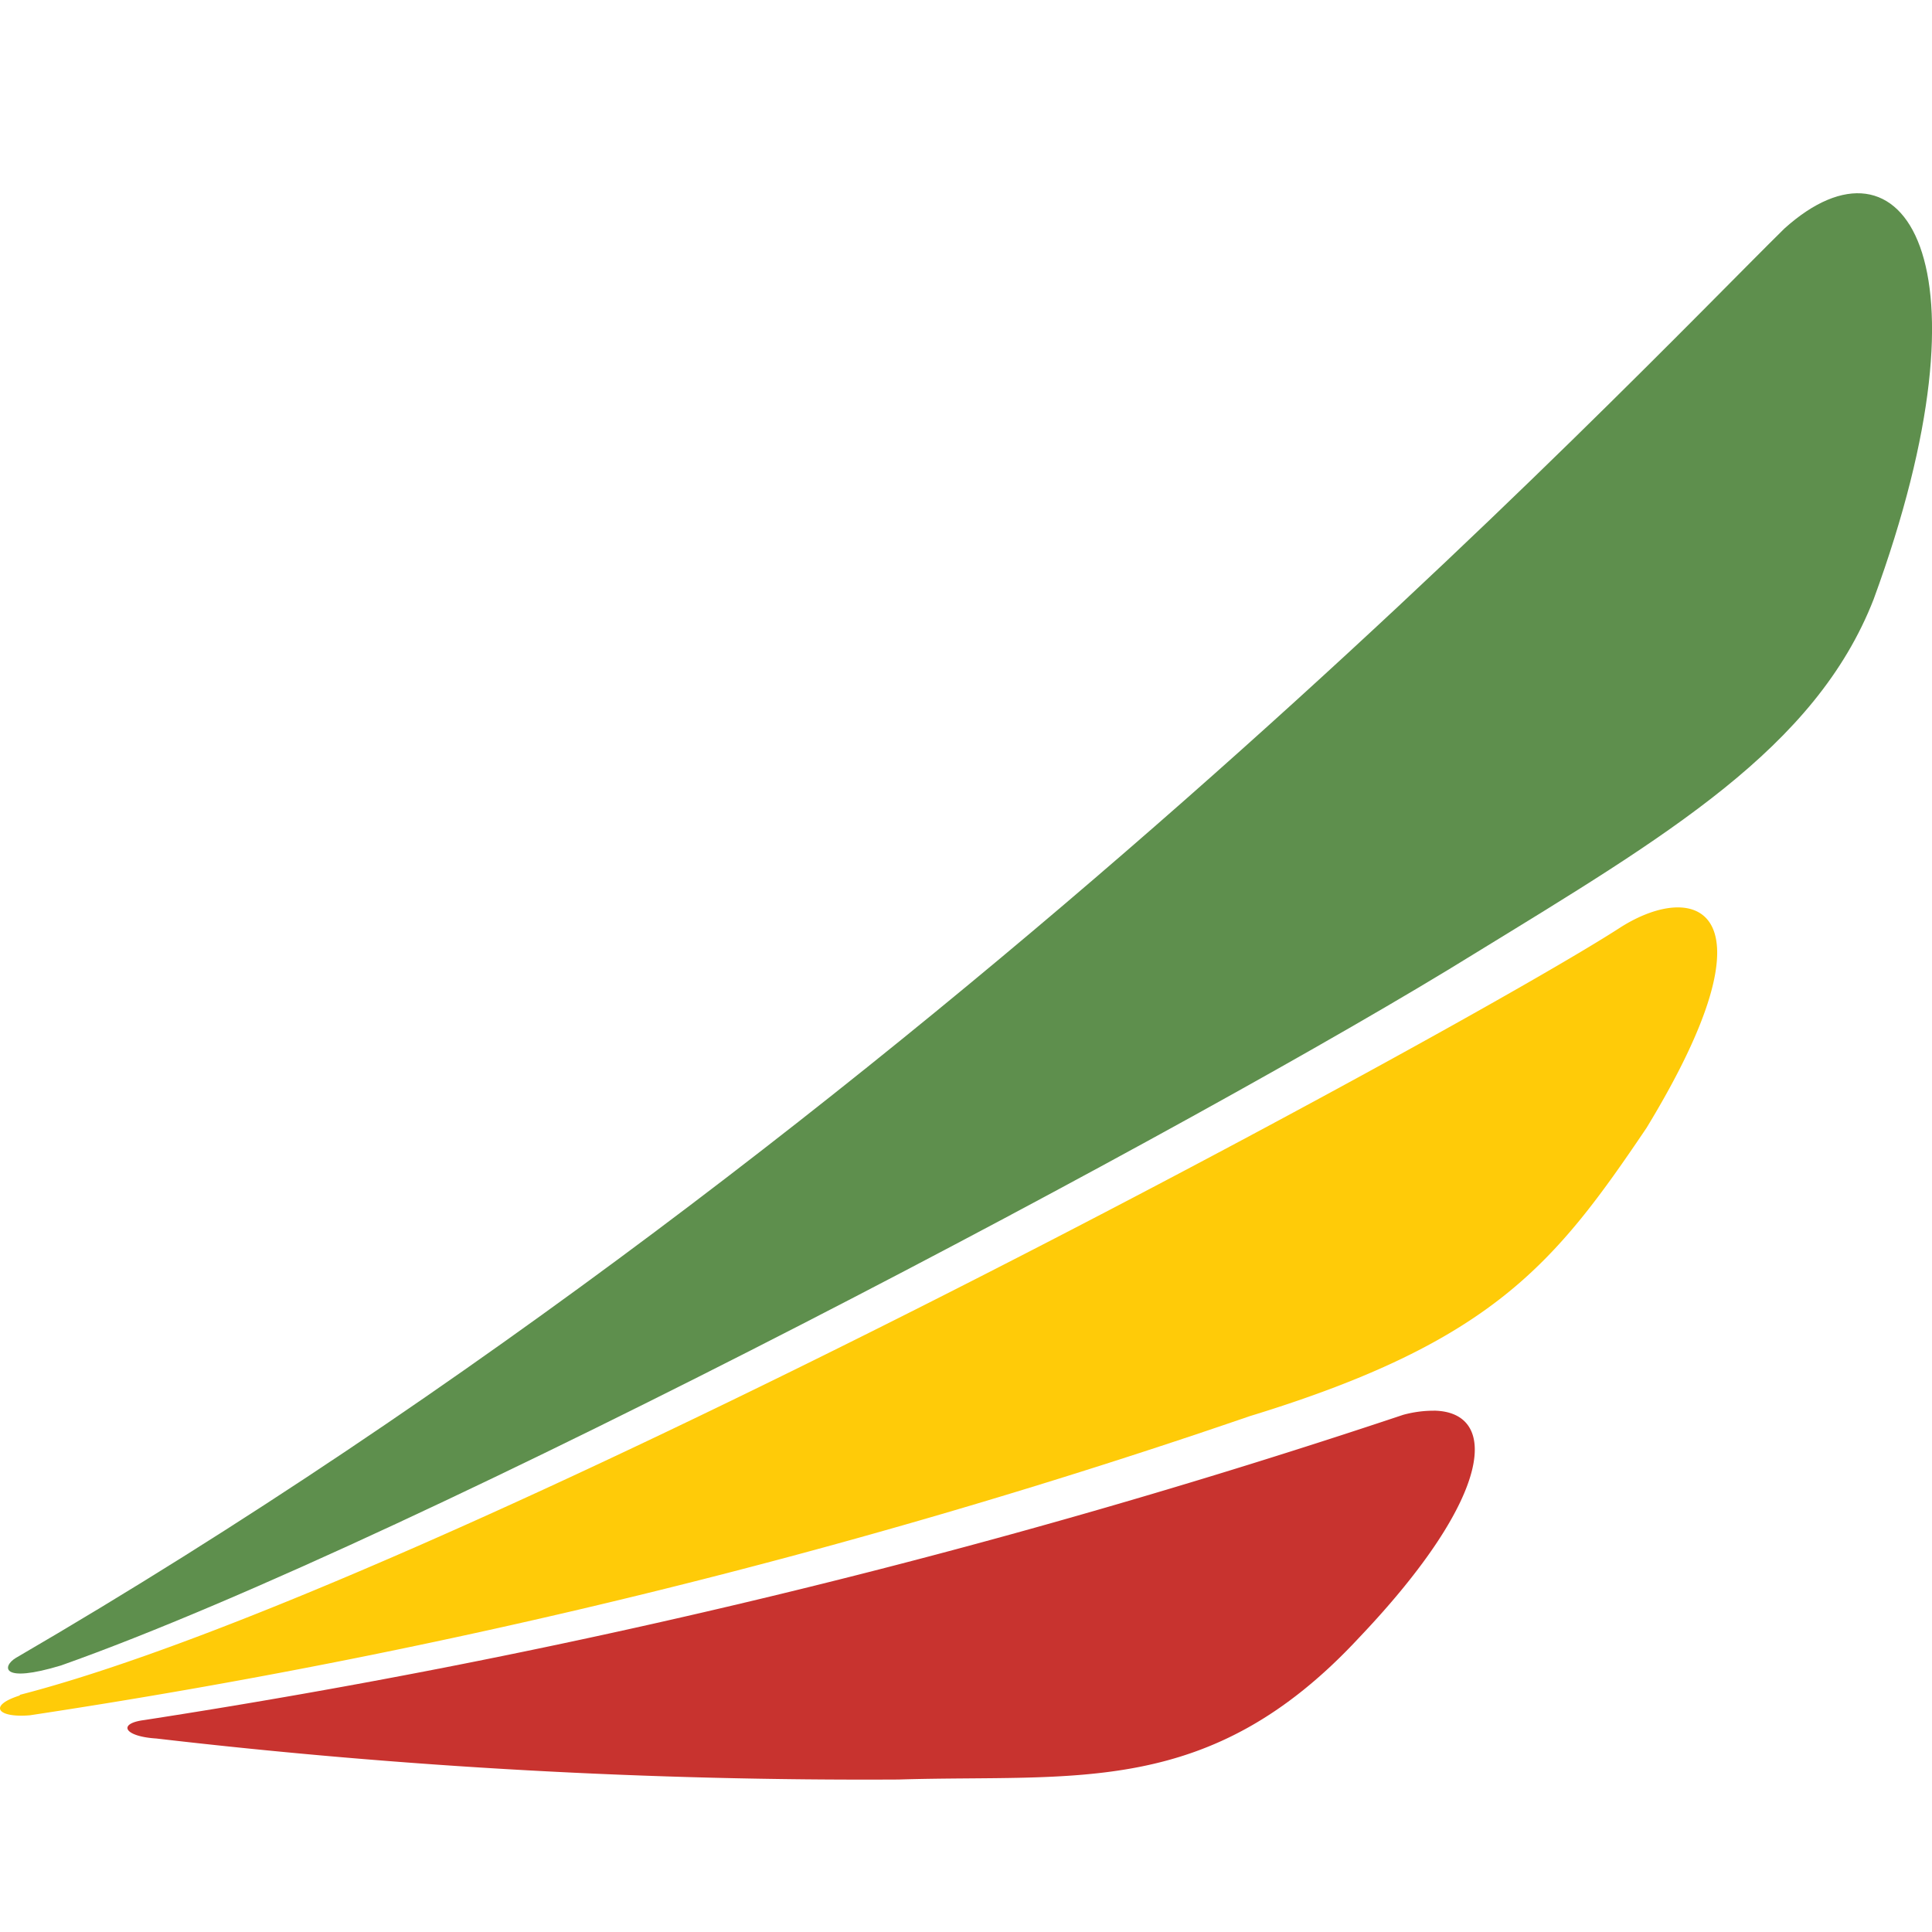
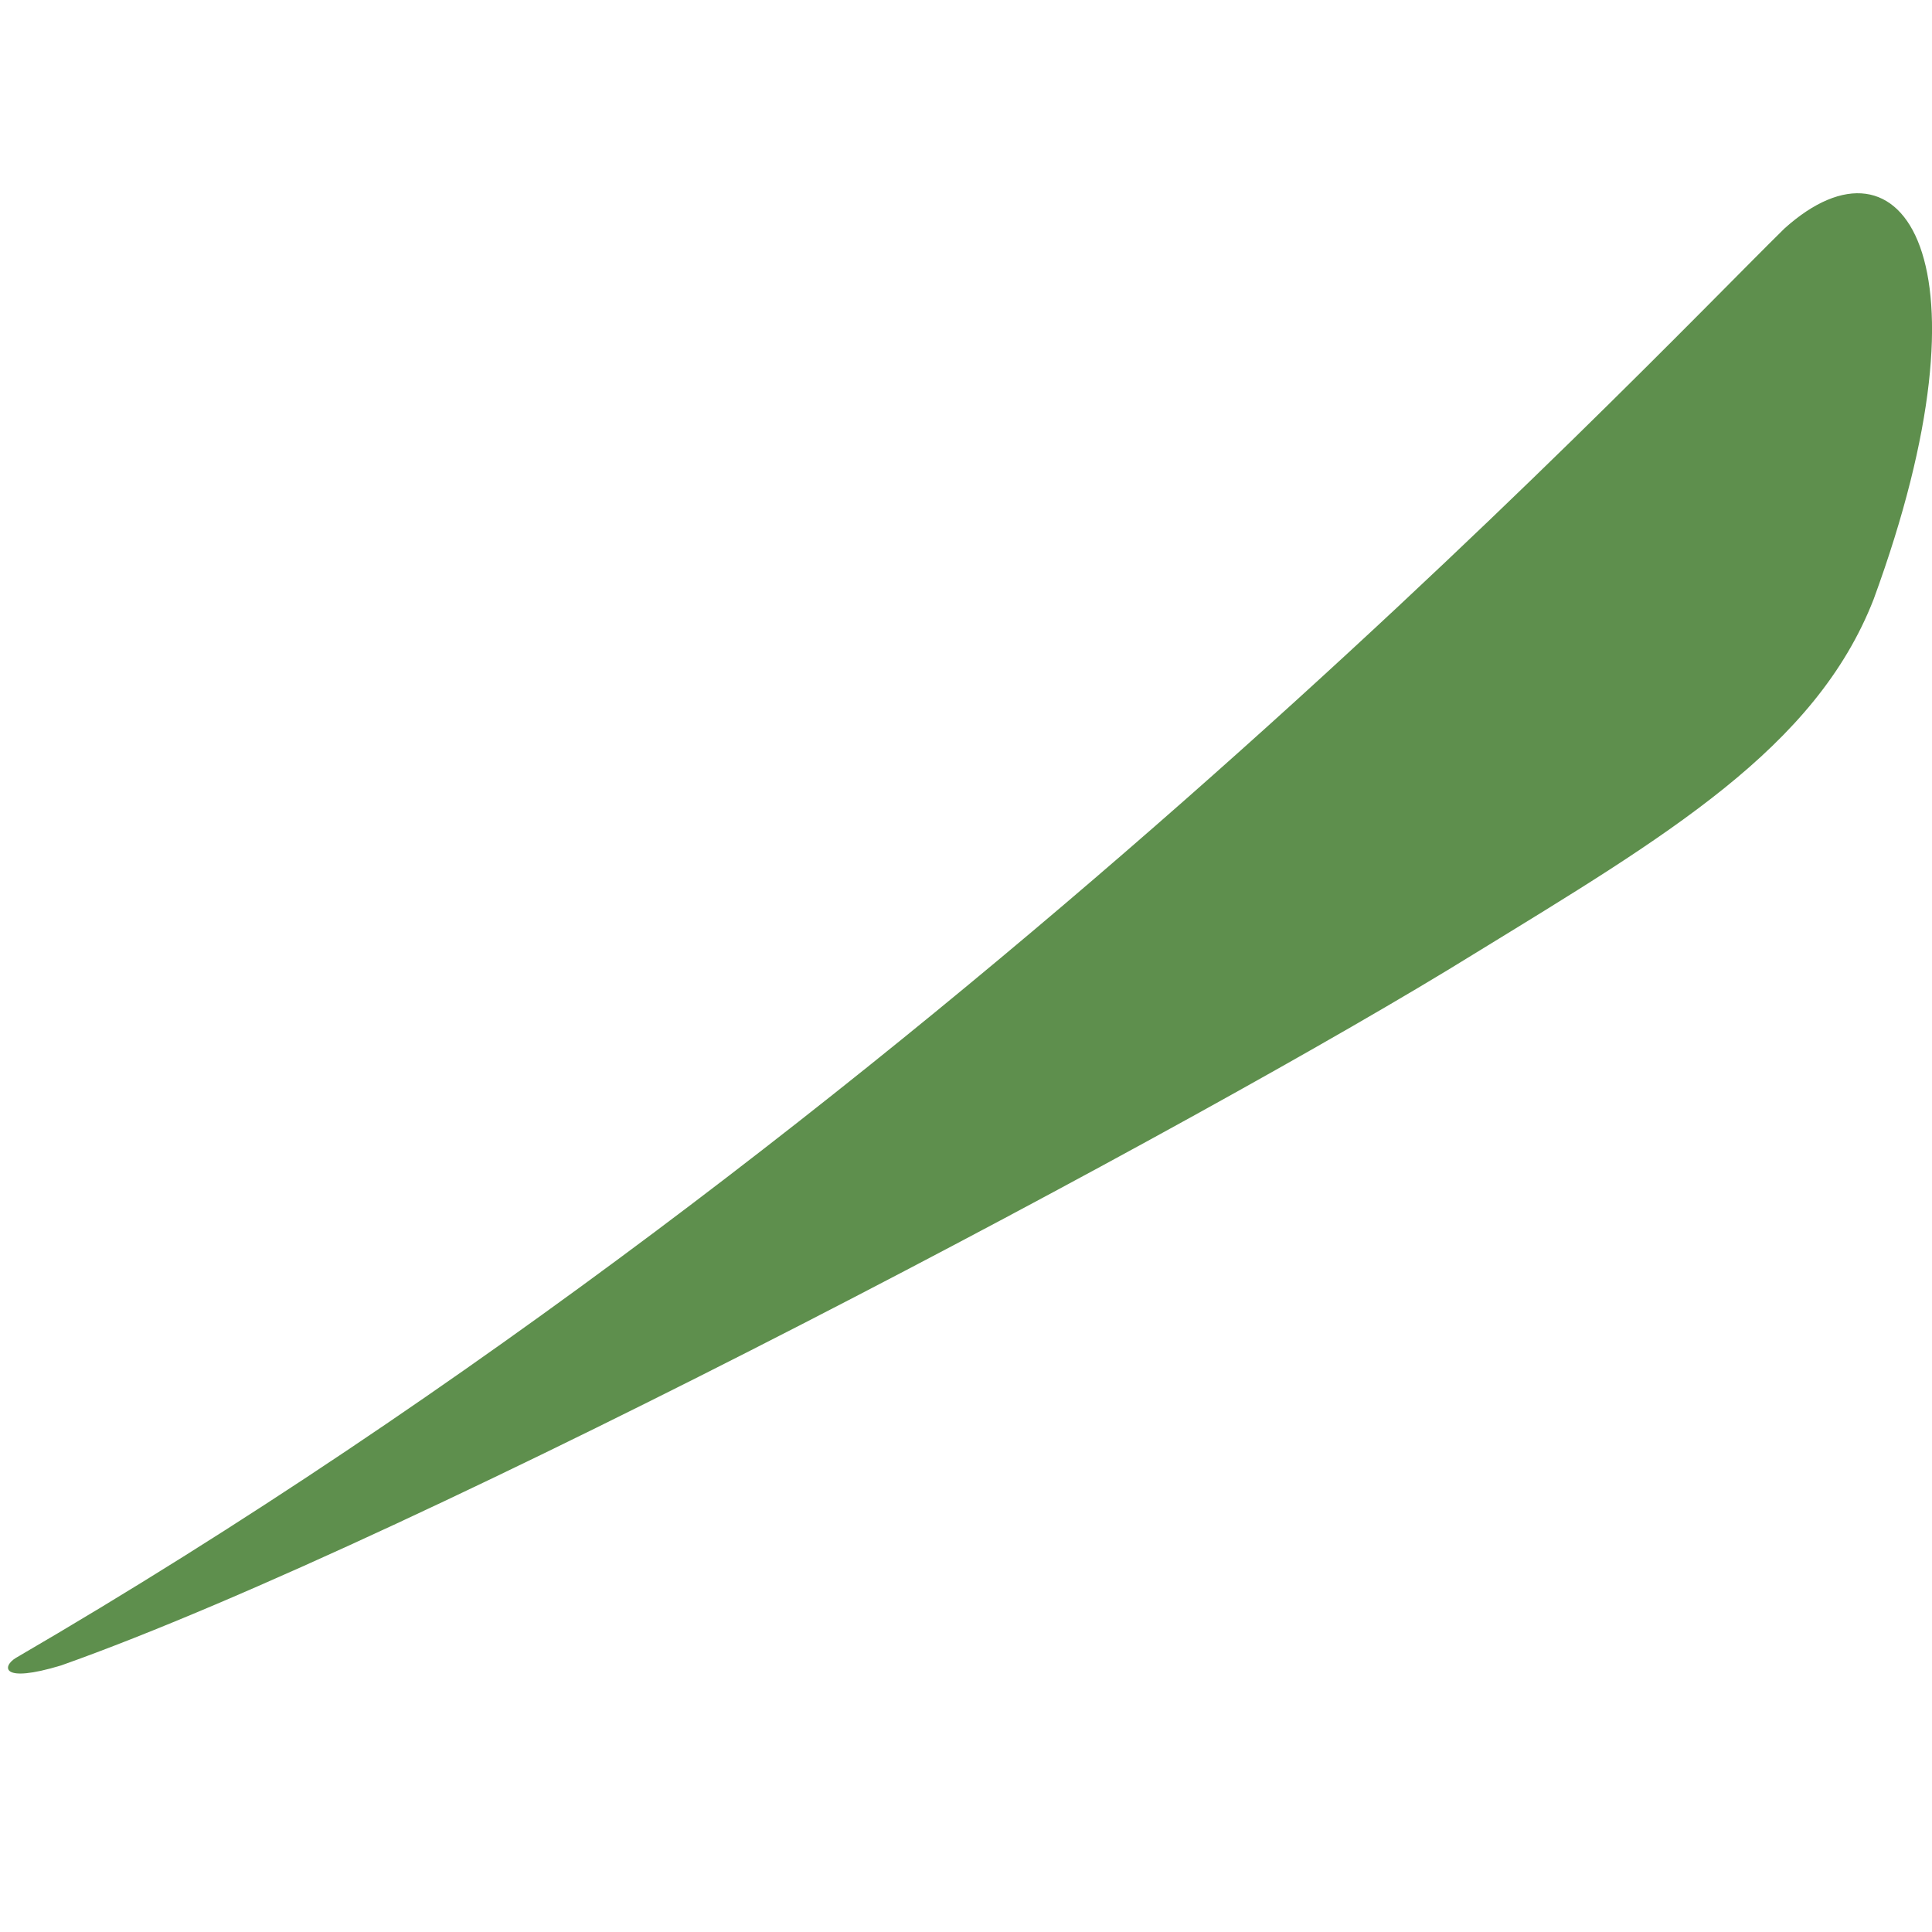
<svg xmlns="http://www.w3.org/2000/svg" width="40" height="40" viewBox="0 0 40 40" fill="none">
-   <path d="M29.681 29.207c-.208 0-.418.028-.628.085a158.586 158.586 0 0 1-26.067 6.32c-.56.071-.42.34.252.382a126.71 126.71 0 0 0 15.363.849c3.68-.114 6.436.396 9.528-2.927 2.84-2.984 2.897-4.695 1.553-4.71z" fill="#C8332F" />
-   <path d="M.41 35.09c8.55-2.207 29.971-13.83 33.147-15.894 1.568-.99 3.303-.396.532 4.157-1.89 2.8-3.177 4.426-8.214 5.967A143.876 143.876 0 0 1 .62 35.513c-.67.057-.88-.198-.21-.41" fill="#FFCB08" />
  <path d="M1.265 34.481c7.457-2.643 23.716-11.297 29.257-14.733 3.987-2.446 7.066-4.256 8.269-7.339 2.575-7.027.602-9.883-1.846-7.678C33.824 7.8 19.132 23.381.327 34.326c-.28.17-.322.537.938.155z" fill="#5E8F4D" />
</svg>